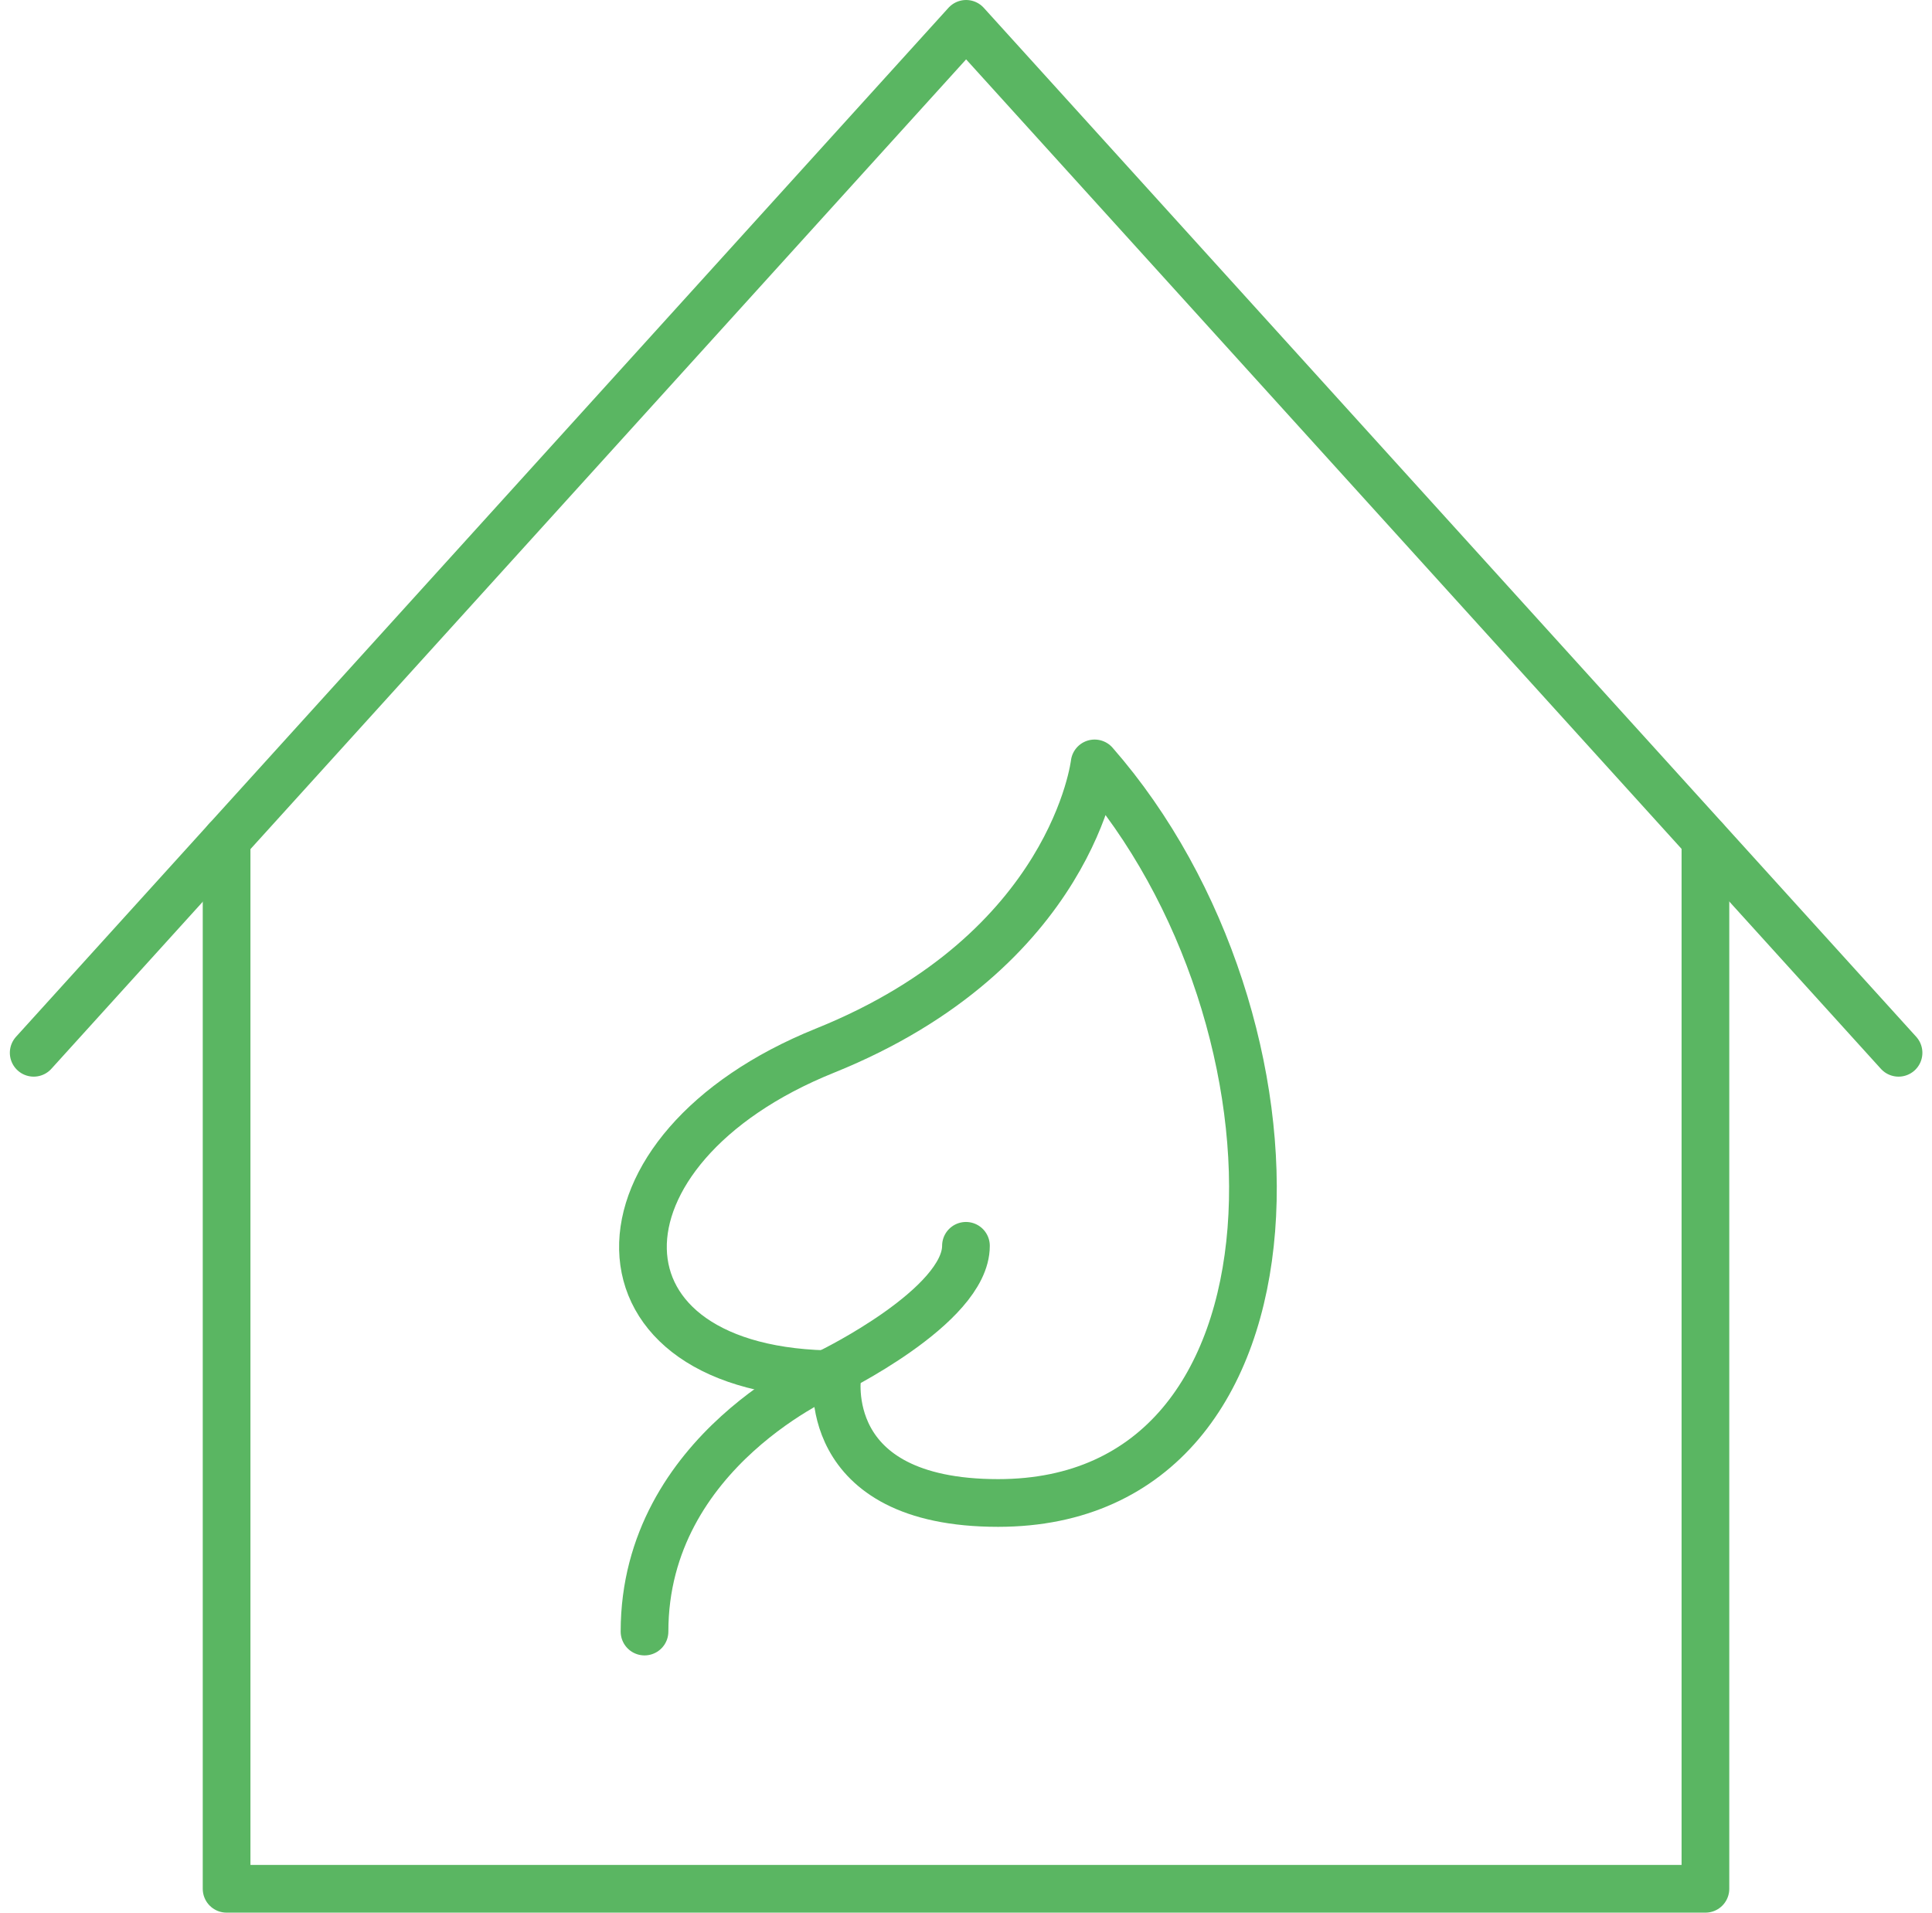
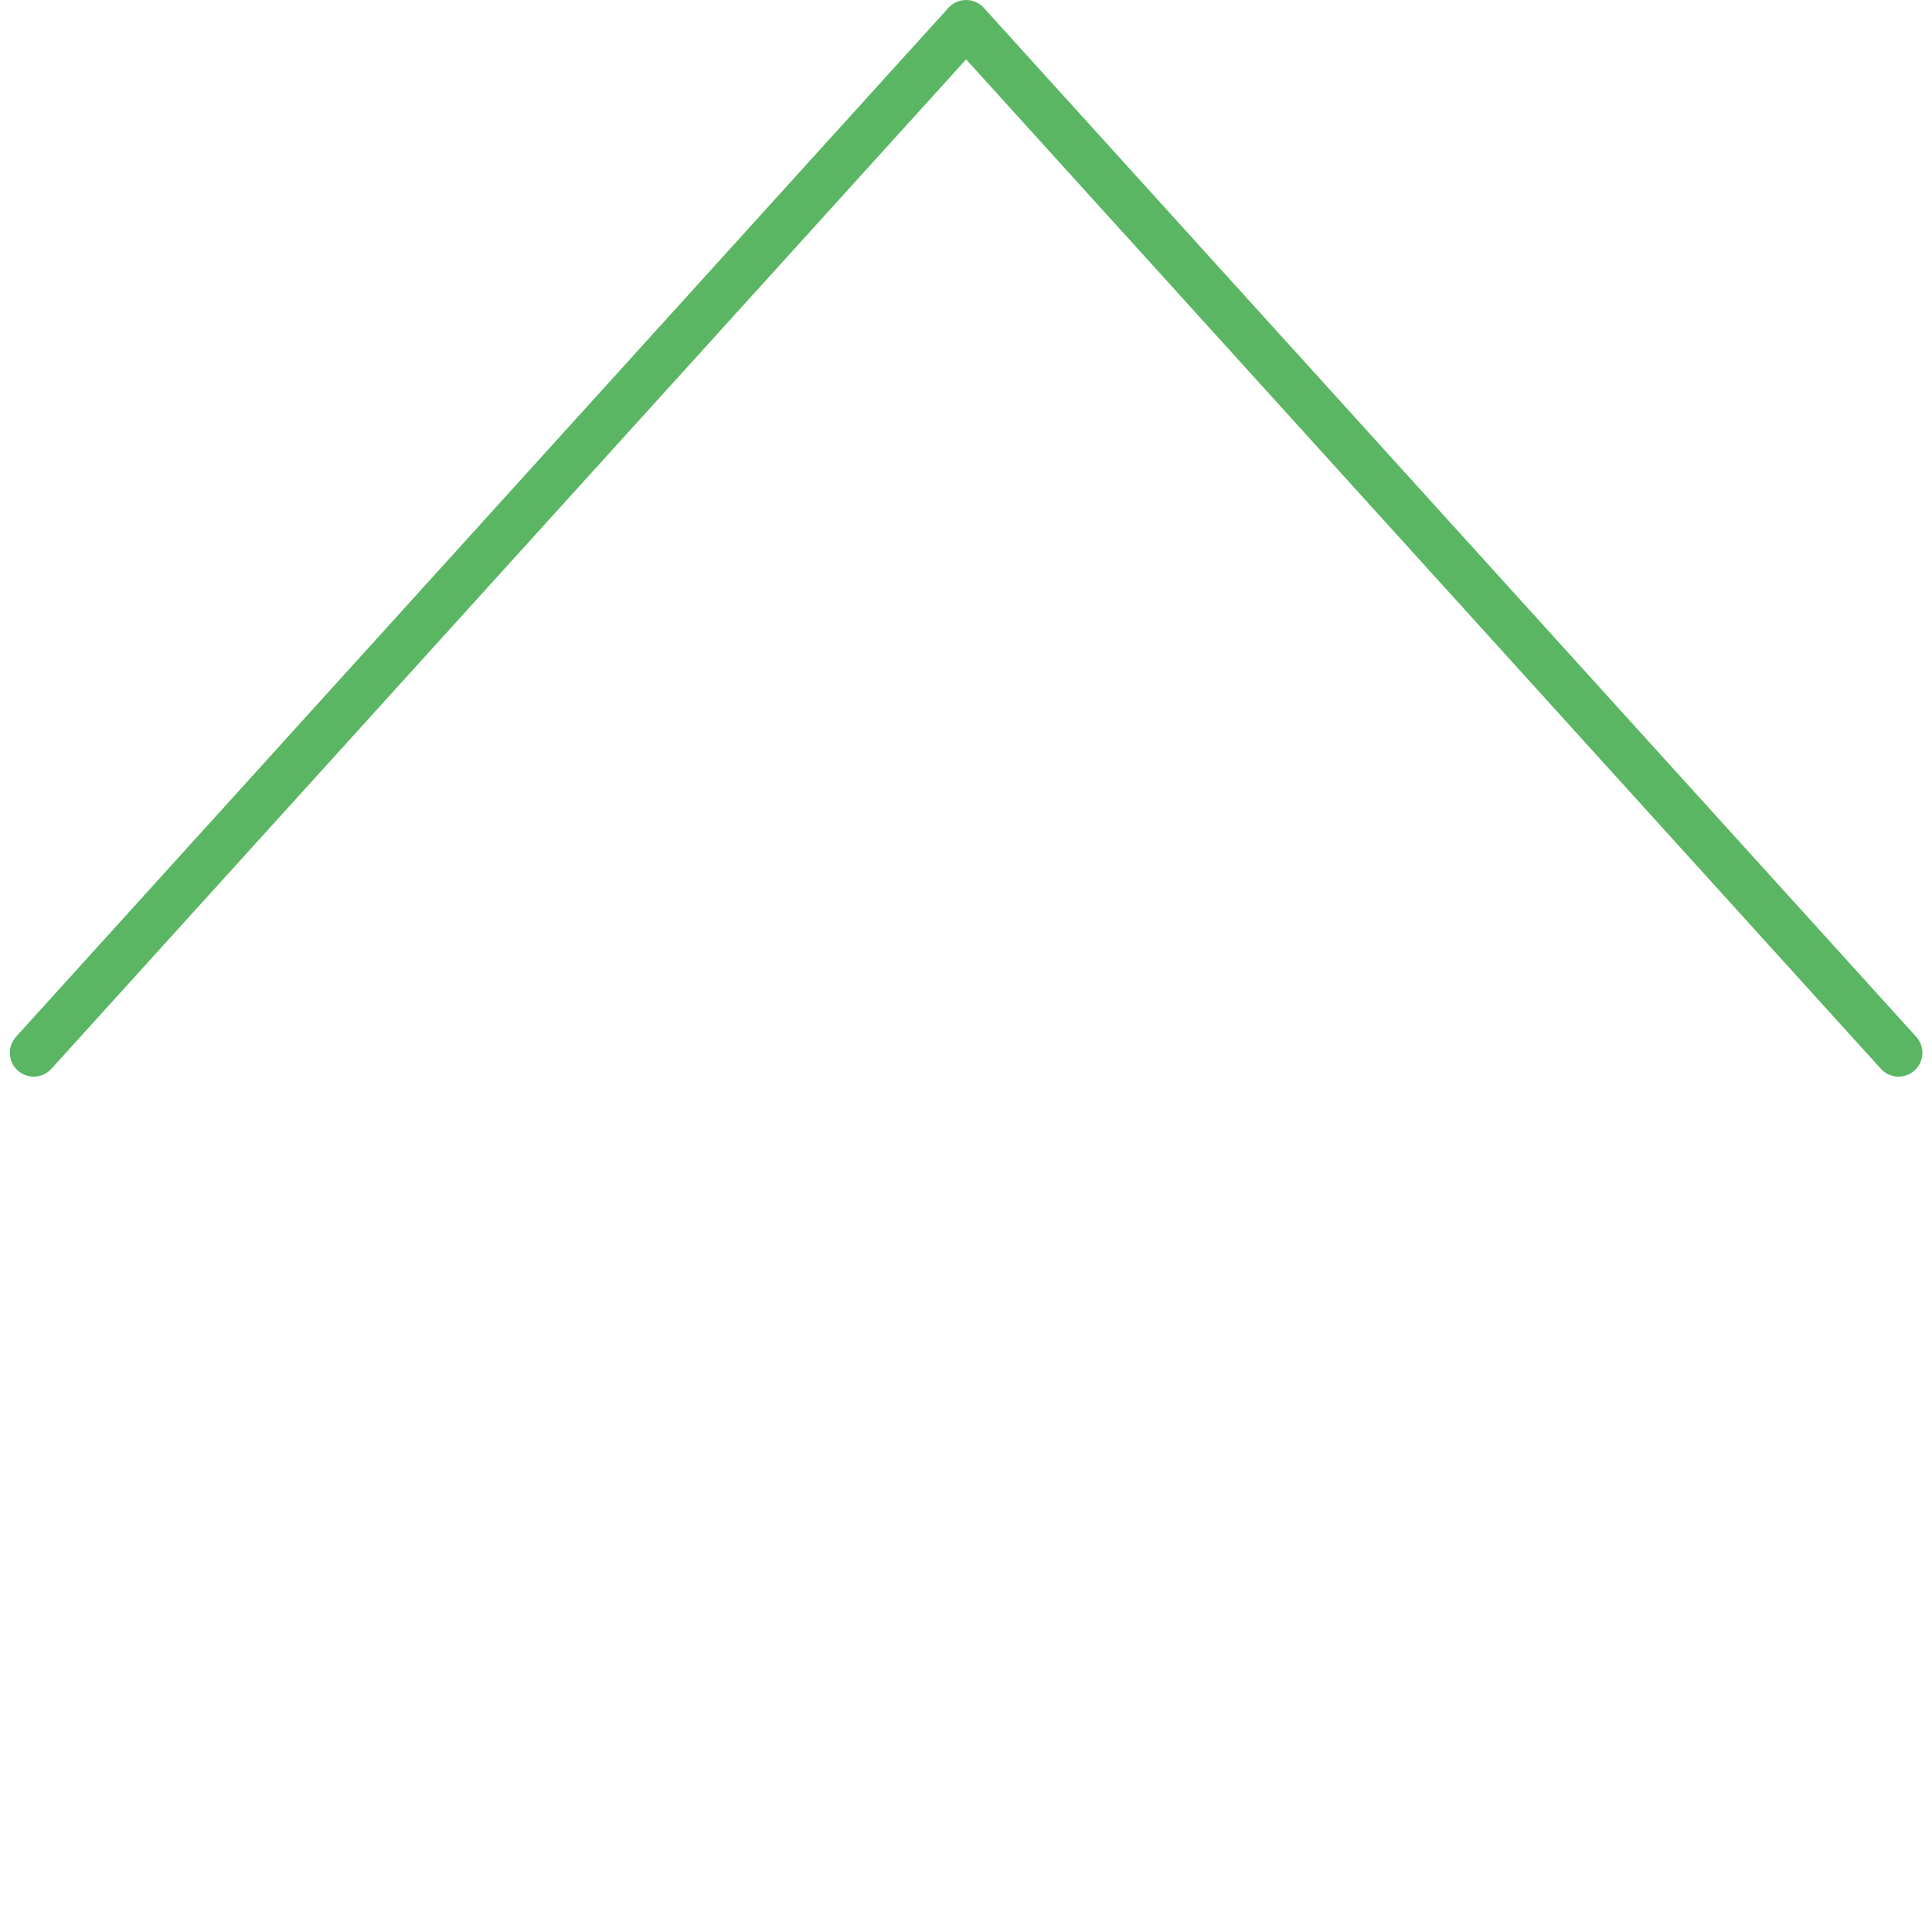
<svg xmlns="http://www.w3.org/2000/svg" width="81.016" height="80.191">
  <defs>
    <style>
            .cls-1{fill:none;stroke:#5ab662;stroke-linecap:round;stroke-linejoin:round;stroke-width:2px}
        </style>
  </defs>
  <g id="그룹_5425" data-name="그룹 5425" transform="translate(1.413 1)">
    <g id="그룹_5424" data-name="그룹 5424">
-       <path id="패스_10002" data-name="패스 10002" class="cls-1" d="M3301 3902.38v43.976h62.013v-43.976" transform="translate(-3292.911 -3868.165)" />
      <path id="패스_10003" data-name="패스 10003" class="cls-1" d="m3295 3920.14 39.1-43.14 39.1 43.14" transform="translate(-3295 -3877)" />
    </g>
-     <path id="패스_10004" data-name="패스 10004" class="cls-1" d="M3332.891 3900s-.9 7.849-11.306 12.042c-10.264 4.136-10.264 13.573.521 13.573 0 0-.874 5.393 6.741 5.393 13.481-.001 13.481-20.223 4.044-31.008z" transform="translate(-3288.403 -3868.993)" />
-     <path id="패스_10005" data-name="패스 10005" class="cls-1" d="M3314 3931.178c0-7.615 7.779-10.873 7.779-10.873s5.7-2.766 5.7-5.3" transform="translate(-3288.386 -3863.772)" />
  </g>
</svg>